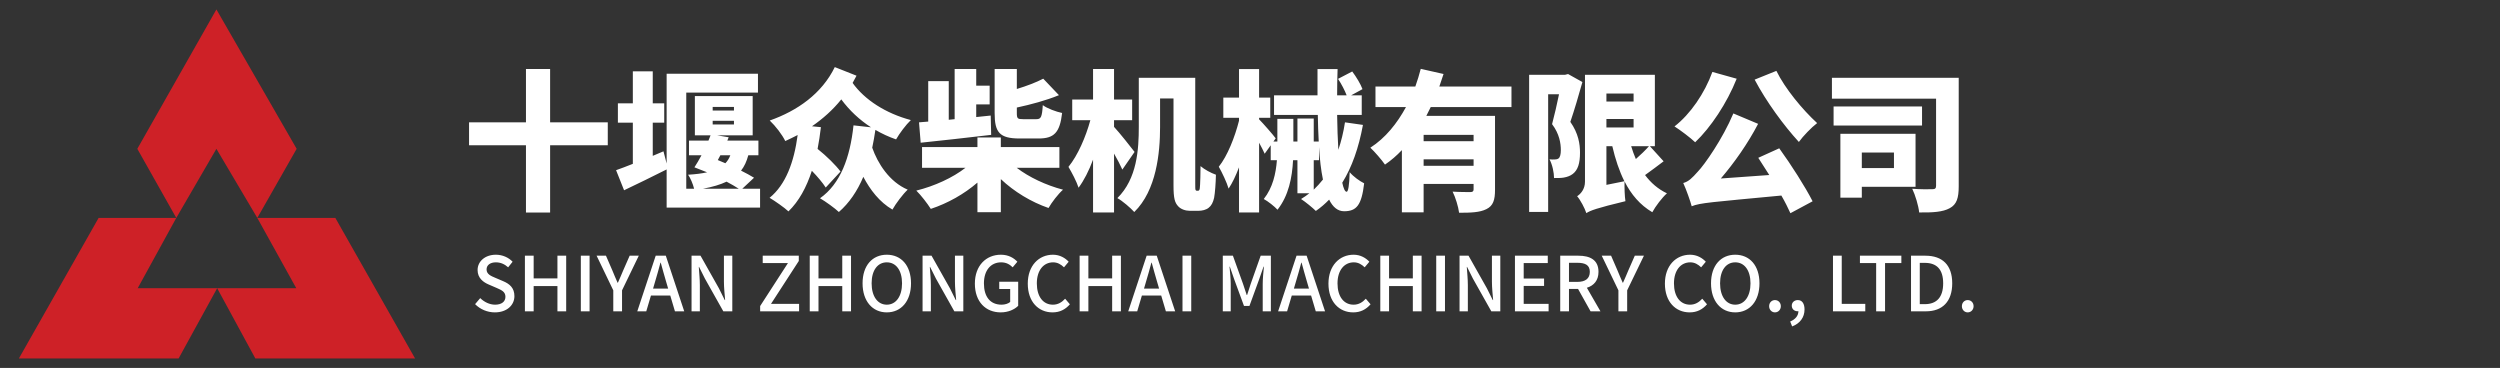
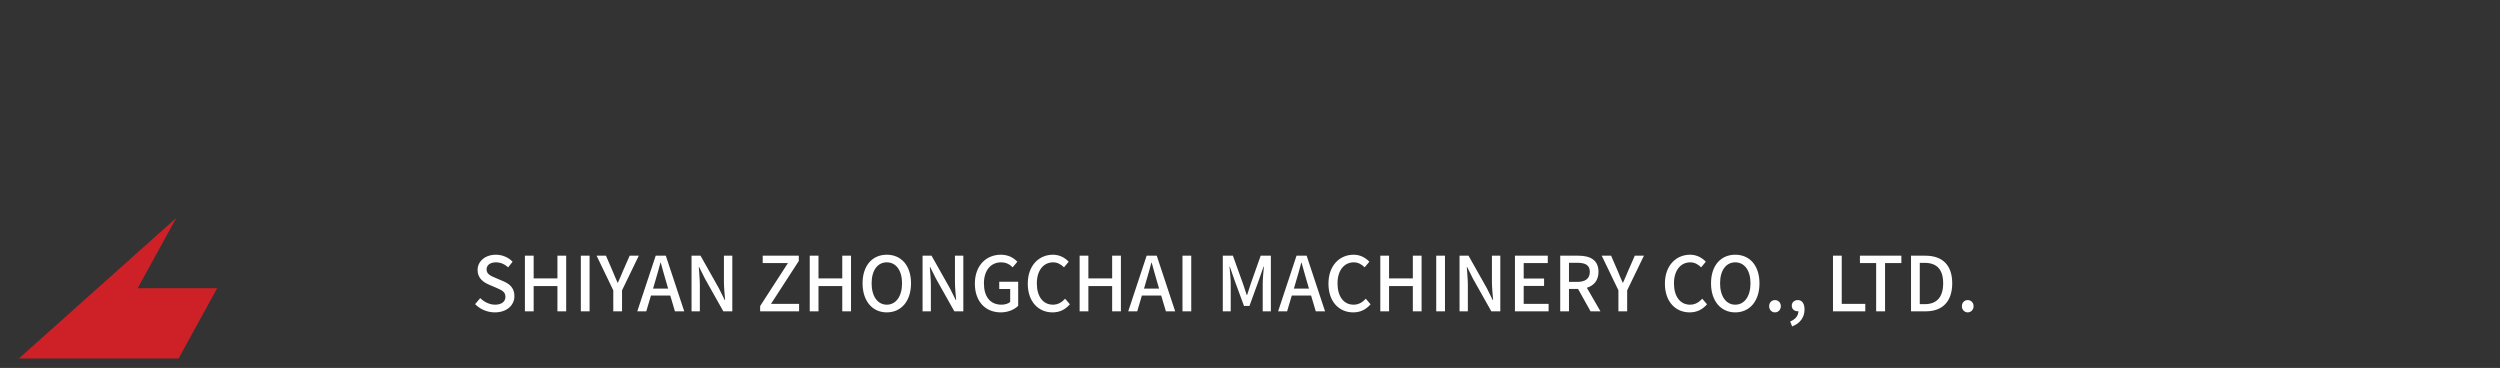
<svg xmlns="http://www.w3.org/2000/svg" fill="none" version="1.1" width="265" height="39" viewBox="0 0 265 39">
  <rect x="0" y="0" width="265" height="39" fill="#333333" stroke="none" />
  <defs>
    <clipPath id="master_svg0_23_076">
      <rect x="0" y="0" width="265" height="39" rx="0" />
    </clipPath>
  </defs>
  <g clip-path="url(#master_svg0_23_076)">
    <g>
      <g>
-         <path d="M14.555,15.775L18.685,23.099L22.939,15.775L27.274,23.099L31.445,15.775L22.939,1L14.555,15.775Z" fill="#CE2127" fill-opacity="1" />
-       </g>
+         </g>
      <g>
-         <path d="M2,38L18.931,38L23.02,30.55L14.596,30.55L18.686,23.1L10.453,23.1L2,38Z" fill="#CE2127" fill-opacity="1" />
+         <path d="M2,38L18.931,38L23.02,30.55L14.596,30.55L18.686,23.1L2,38Z" fill="#CE2127" fill-opacity="1" />
      </g>
      <g transform="matrix(-1,0,0,1,88,0)">
-         <path d="M44,38L60.931,38L64.98,30.55L56.596,30.55L60.726,23.1L52.453,23.1L44,38Z" fill="#CE2127" fill-opacity="1" />
-       </g>
+         </g>
    </g>
    <g>
-       <path d="M55.752,7.313L55.752,12.968L49.72,12.968L49.72,15.4L55.752,15.4L55.752,22.528L58.312,22.528L58.312,15.4L64.424,15.4L64.424,12.968L58.312,12.968L58.312,7.313L55.752,7.313ZM75.544,12.808L77.8,12.808L77.8,13.192L75.544,13.192L75.544,12.808ZM75.544,11.336L77.8,11.336L77.8,11.72L75.544,11.72L75.544,11.336ZM77.416,16.456C77.288,16.792,77.112,17.08,76.888,17.304L76.088,16.968L76.36,16.456L77.416,16.456ZM65.304,18.04L66.152,20.168C67.496,19.528,69.144,18.728,70.664,17.96L70.664,22.008L80.568,22.008L80.568,20.008L78.68,20.008L79.928,18.84C79.544,18.6,79.064,18.344,78.552,18.088C78.904,17.64,79.144,17.112,79.32,16.456L80.392,16.456L80.392,14.904L77.096,14.904L77.24,14.552L76.008,14.344L79.784,14.344L79.784,10.184L73.656,10.184L73.656,14.344L75.32,14.344L75.096,14.904L73.032,14.904L73.032,16.456L74.36,16.456C74.104,16.936,73.848,17.368,73.608,17.736C74.04,17.896,74.488,18.072,74.952,18.264C74.392,18.392,73.736,18.472,72.936,18.52C73.176,18.856,73.448,19.48,73.576,20.008L72.744,20.008L72.744,9.816L80.344,9.816L80.344,7.816L70.664,7.816L70.664,17.336L70.328,16.04L69.192,16.52L69.192,13L70.408,13L70.408,10.952L69.192,10.952L69.192,7.558L67.08,7.558L67.08,10.952L65.496,10.952L65.496,13L67.08,13L67.08,17.368C66.408,17.64,65.8,17.864,65.304,18.04ZM77.016,19.256C77.496,19.512,77.944,19.768,78.312,20.008L74.504,20.008C75.528,19.816,76.344,19.576,77.016,19.256ZM88.488,7.112C87.112,9.928,84.536,11.736,81.592,12.776C82.216,13.368,82.904,14.264,83.24,14.952C83.688,14.744,84.12,14.536,84.552,14.312C84.168,17.192,83.288,19.576,81.576,20.968C82.12,21.288,83.176,22.024,83.576,22.408C84.68,21.336,85.48,19.88,86.056,18.104C86.664,18.728,87.208,19.384,87.528,19.88L89.096,18.184C88.584,17.496,87.608,16.536,86.664,15.784C86.808,15.048,86.92,14.28,87.016,13.48L86.072,13.384C87.224,12.584,88.28,11.656,89.176,10.536C90.04,11.704,91.096,12.696,92.328,13.496L90.472,13.288C90.104,16.728,89.08,19.496,86.92,21.016C87.48,21.336,88.52,22.088,88.92,22.472C90.008,21.528,90.872,20.264,91.512,18.744C92.232,20.12,93.24,21.432,94.6,22.216C94.952,21.576,95.704,20.584,96.216,20.104C94.264,19.272,93.032,17.304,92.456,15.656C92.584,15.064,92.696,14.424,92.792,13.768C93.48,14.168,94.2,14.504,94.984,14.776C95.336,14.152,96.04,13.208,96.552,12.728C93.896,12.024,91.656,10.584,90.376,8.792L90.792,8.024L88.488,7.112ZM97.736,15.592L97.736,17.784L102.344,17.784C100.984,18.842,99.064,19.723,97.128,20.204C97.624,20.685,98.312,21.582,98.664,22.143C100.456,21.55,102.2,20.572,103.608,19.355L103.608,22.495L106.088,22.495L106.088,18.986C107.496,20.316,109.288,21.406,111.144,22.047C111.48,21.454,112.168,20.556,112.68,20.108C110.856,19.627,109.064,18.778,107.768,17.784L112.296,17.784L112.296,15.592L106.088,15.592L106.088,14.568L103.608,14.568L103.608,15.592L97.736,15.592ZM98.392,8.598L98.392,12.888L97.416,12.968L97.592,15.128C99.64,14.904,102.456,14.616,105.064,14.296L105.016,12.248L103.48,12.408L103.48,11.064L104.904,11.064L104.904,9.08L103.48,9.08L103.48,7.313L101.192,7.313L101.192,12.632L100.568,12.696L100.568,8.598L98.392,8.598ZM110.584,8.341C109.848,8.727,108.84,9.112,107.784,9.432L107.784,7.313L105.432,7.313L105.432,11.992C105.432,14.024,105.944,14.68,108.072,14.68C108.504,14.68,109.64,14.68,110.088,14.68C111.72,14.68,112.344,14.072,112.584,11.976C111.96,11.848,111,11.496,110.536,11.144C110.456,12.408,110.344,12.632,109.864,12.632C109.576,12.632,108.68,12.632,108.44,12.632C107.864,12.632,107.784,12.568,107.784,11.976L107.784,11.4C109.272,11.08,110.888,10.648,112.248,10.088L110.584,8.341ZM120.712,8.248L120.712,13.448C120.712,15.832,120.536,18.936,118.44,21C118.952,21.272,119.864,22.056,120.232,22.474C122.584,20.184,122.968,16.2,122.968,13.464L122.968,10.44L124.392,10.44L124.392,19.656C124.392,21.048,124.536,21.48,124.872,21.848C125.16,22.184,125.672,22.344,126.104,22.344C126.376,22.344,126.744,22.344,127.048,22.344C127.416,22.344,127.848,22.248,128.12,22.024C128.408,21.8,128.584,21.464,128.696,20.968C128.792,20.472,128.872,19.368,128.888,18.52C128.344,18.328,127.688,17.976,127.256,17.608C127.256,18.504,127.224,19.24,127.208,19.576C127.192,19.912,127.176,20.056,127.128,20.136C127.096,20.2,127.048,20.216,127,20.216C126.952,20.216,126.888,20.216,126.84,20.216C126.792,20.216,126.744,20.184,126.728,20.12C126.696,20.056,126.696,19.88,126.696,19.512L126.696,8.248L120.712,8.248ZM115.864,7.314L115.864,10.552L113.656,10.552L113.656,12.744L115.576,12.744C115.096,14.504,114.248,16.472,113.256,17.688C113.608,18.28,114.12,19.24,114.328,19.896C114.904,19.128,115.432,18.088,115.864,16.92L115.864,22.523L118.088,22.523L118.088,16.28C118.44,16.888,118.76,17.512,118.968,17.976L120.264,16.104C119.96,15.704,118.648,14.04,118.088,13.448L118.088,12.744L120.008,12.744L120.008,10.552L118.088,10.552L118.088,7.313L115.864,7.314ZM131.336,7.32L131.336,10.344L129.672,10.344L129.672,12.488L131.336,12.488L131.336,12.792C130.888,14.552,130.104,16.536,129.192,17.672C129.544,18.296,130.04,19.336,130.232,19.992C130.632,19.4,131,18.616,131.336,17.736L131.336,22.52L133.464,22.52L133.464,15.128C133.704,15.56,133.912,15.976,134.056,16.296L134.696,15.4L134.696,16.984L135.352,16.984C135.24,18.408,134.92,19.88,133.96,21.096C134.408,21.336,135.096,21.88,135.416,22.232C136.6,20.728,136.968,18.824,137.064,16.984L137.528,16.984L137.528,20.488L138.792,20.488C138.52,20.712,138.216,20.904,137.912,21.096C138.36,21.384,139.16,22.04,139.48,22.36C139.992,22.008,140.456,21.608,140.888,21.16C141.272,21.944,141.8,22.392,142.472,22.392C143.784,22.392,144.328,21.768,144.6,19.432C144.12,19.192,143.464,18.728,143.064,18.248C143.032,19.672,142.904,20.328,142.744,20.328C142.568,20.328,142.408,19.976,142.28,19.368C143.304,17.72,144.024,15.672,144.472,13.24L142.568,12.968C142.408,14.008,142.168,14.984,141.864,15.88C141.8,14.76,141.752,13.512,141.736,12.184L144.344,12.184L144.344,10.104L143.224,10.104L144.424,9.448C144.232,8.92,143.768,8.152,143.336,7.576L141.832,8.36C142.184,8.888,142.552,9.592,142.744,10.104L141.736,10.104C141.736,9.176,141.752,8.248,141.784,7.32L139.656,7.32L139.656,10.104L135.048,10.104L135.048,12.184L139.688,12.184C139.704,13.16,139.736,14.104,139.784,15L139.256,15L139.256,12.568L137.528,12.568L137.528,15L137.096,15L137.096,12.6L135.4,12.6L135.4,15L134.984,15L135.224,14.664C134.984,14.328,133.88,13.064,133.464,12.648L133.464,12.488L134.648,12.488L134.648,10.344L133.464,10.344L133.464,7.32L131.336,7.32ZM139.256,16.984L139.816,16.984L139.816,15.592C139.896,16.872,140.024,18.04,140.232,19.032C139.928,19.416,139.608,19.768,139.256,20.104L139.256,16.984ZM150.6,7.298C150.44,7.908,150.248,8.55,150.024,9.176L145.8,9.176L145.8,11.352L149.032,11.352C148.104,13.064,146.856,14.632,145.256,15.656C145.72,16.088,146.456,16.936,146.808,17.448C147.464,17,148.056,16.488,148.6,15.912L148.6,22.504L150.904,22.504L150.904,19.496L156.2,19.496L156.2,20.072C156.2,20.28,156.104,20.36,155.848,20.36C155.592,20.36,154.664,20.36,153.976,20.312C154.28,20.92,154.584,21.912,154.664,22.552C155.928,22.552,156.856,22.52,157.56,22.168C158.28,21.816,158.472,21.192,158.472,20.12L158.472,12.28L151.192,12.28L151.656,11.352L160.216,11.352L160.216,9.176L152.568,9.176L153.016,7.843L150.6,7.298ZM150.904,16.888L156.2,16.888L156.2,17.576L150.904,17.576L150.904,16.888ZM150.904,14.968L150.904,14.296L156.2,14.296L156.2,14.968L150.904,14.968ZM162.088,7.928L162.088,22.463L164.104,22.463L164.104,9.992L165.256,9.992C165.048,11.016,164.76,12.264,164.52,13.16C165.304,14.2,165.448,15.208,165.448,15.912C165.448,16.36,165.368,16.664,165.208,16.792C165.096,16.872,164.952,16.904,164.808,16.904C164.648,16.92,164.472,16.904,164.248,16.888C164.552,17.448,164.728,18.312,164.728,18.872C165.112,18.872,165.48,18.872,165.752,18.824C166.12,18.76,166.44,18.648,166.712,18.44C167.256,18.024,167.48,17.32,167.48,16.184C167.48,15.272,167.32,14.152,166.456,12.92C166.872,11.706,167.352,10.073,167.736,8.696L166.216,7.848L165.896,7.928L162.088,7.928ZM173.16,12.616L173.16,13.512L170.28,13.512L170.28,12.616L173.16,12.616ZM173.16,10.76L170.28,10.76L170.28,9.912L173.16,9.912L173.16,10.76ZM170.904,15.496C171.224,16.873,171.64,18.123,172.184,19.212L170.28,19.596L170.28,15.496L170.904,15.496ZM172.904,15.496L174.792,15.496C174.424,15.912,173.896,16.425,173.4,16.858C173.208,16.425,173.048,15.96,172.904,15.496ZM168.152,22.592C168.568,22.319,169.24,22.063,172.296,21.326C172.216,20.814,172.184,19.885,172.2,19.228C172.904,20.622,173.848,21.727,175.144,22.496C175.48,21.871,176.184,20.942,176.696,20.493C175.752,20.045,174.984,19.372,174.376,18.556C174.984,18.123,175.688,17.594,176.344,17.098L174.888,15.496L175.416,15.496L175.416,7.928L168.008,7.928L168.008,19.26C168.008,20.045,167.56,20.557,167.176,20.798C167.512,21.182,167.992,22.079,168.152,22.592ZM181.512,7.624C180.696,9.88,179.176,12.104,177.496,13.4C178.104,13.784,179.208,14.616,179.688,15.08C181.336,13.512,183.048,10.952,184.088,8.344L181.512,7.624ZM188.296,7.512L185.992,8.44C187.224,10.776,189.08,13.304,190.68,15.048C191.128,14.424,192.008,13.512,192.616,13.048C191.064,11.624,189.208,9.384,188.296,7.512ZM179.32,21.864C180.216,21.496,181.416,21.432,188.824,20.728C189.224,21.416,189.544,22.072,189.784,22.6L192.136,21.336C191.352,19.8,189.896,17.512,188.6,15.72L186.376,16.728L187.544,18.552L182.408,18.92C183.832,17.256,185.256,15.24,186.36,13.128L183.736,12.024C182.6,14.728,180.664,17.48,179.976,18.184C179.352,18.888,179,19.24,178.424,19.4C178.744,20.088,179.192,21.368,179.32,21.864ZM194.36,11.288L194.36,13.304L203.736,13.304L203.736,11.288L194.36,11.288ZM194.184,8.248L194.184,10.456L205.224,10.456L205.224,19.688C205.224,19.976,205.112,20.056,204.824,20.056C204.52,20.072,203.496,20.072,202.696,20.008C203.016,20.664,203.368,21.832,203.432,22.52C204.904,22.537,205.928,22.472,206.664,22.072C207.416,21.672,207.624,20.984,207.624,19.736L207.624,8.248L194.184,8.248ZM197.352,16.168L200.76,16.168L200.76,17.816L197.352,17.816L197.352,16.168ZM195.08,14.184L195.08,20.955L197.352,20.955L197.352,19.8L203.048,19.8L203.048,14.184L195.08,14.184Z" fill="#FFFFFF" fill-opacity="1" />
-     </g>
+       </g>
    <g>
      <path d="M52.456,33.112C53.744,33.112,54.528,32.336,54.528,31.392C54.528,30.528,54.032,30.096,53.328,29.8L52.52,29.456C52.048,29.256,51.576,29.072,51.576,28.56C51.576,28.104,51.96,27.808,52.56,27.808C53.08,27.808,53.496,28.008,53.864,28.336L54.336,27.744C53.904,27.288,53.256,27,52.56,27C51.432,27,50.624,27.696,50.624,28.624C50.624,29.488,51.248,29.928,51.824,30.168L52.64,30.52C53.184,30.76,53.576,30.928,53.576,31.464C53.576,31.96,53.184,32.296,52.48,32.296C51.904,32.296,51.328,32.016,50.904,31.6L50.36,32.24C50.896,32.784,51.648,33.112,52.456,33.112ZM55.64,33L56.568,33L56.568,30.32L59.088,30.32L59.088,33L60.016,33L60.016,27.104L59.088,27.104L59.088,29.512L56.568,29.512L56.568,27.104L55.64,27.104L55.64,33ZM61.568,33L62.496,33L62.496,27.104L61.568,27.104L61.568,33ZM65.008,33L65.936,33L65.936,30.776L67.712,27.104L66.744,27.104L66.056,28.672C65.88,29.112,65.688,29.528,65.496,29.968L65.464,29.968C65.264,29.528,65.096,29.112,64.912,28.672L64.232,27.104L63.24,27.104L65.008,30.776L65.008,33ZM67.552,33L68.504,33L69,31.328L71.048,31.328L71.544,33L72.528,33L70.576,27.104L69.504,27.104L67.552,33ZM69.224,30.592L69.456,29.8C69.648,29.16,69.832,28.512,70.008,27.84L70.04,27.84C70.224,28.504,70.4,29.16,70.592,29.8L70.824,30.592L69.224,30.592ZM73.304,33L74.184,33L74.184,30.232C74.184,29.584,74.112,28.904,74.072,28.296L74.104,28.296L74.72,29.528L76.672,33L77.624,33L77.624,27.104L76.736,27.104L76.736,29.856C76.736,30.496,76.816,31.208,76.864,31.808L76.824,31.808L76.208,30.568L74.256,27.104L73.304,27.104L73.304,33ZM80.576,33L84.704,33L84.704,32.208L81.728,32.208L84.672,27.664L84.672,27.104L80.848,27.104L80.848,27.888L83.52,27.888L80.576,32.44L80.576,33ZM85.832,33L86.76,33L86.76,30.32L89.28,30.32L89.28,33L90.208,33L90.208,27.104L89.28,27.104L89.28,29.512L86.76,29.512L86.76,27.104L85.832,27.104L85.832,33ZM94,33.112C95.52,33.112,96.568,31.928,96.568,30.032C96.568,28.136,95.52,27,94,27C92.488,27,91.432,28.128,91.432,30.032C91.432,31.928,92.488,33.112,94,33.112ZM94,32.296C93.024,32.296,92.392,31.408,92.392,30.032C92.392,28.656,93.024,27.808,94,27.808C94.976,27.808,95.616,28.656,95.616,30.032C95.616,31.408,94.976,32.296,94,32.296ZM97.792,33L98.672,33L98.672,30.232C98.672,29.584,98.6,28.904,98.56,28.296L98.592,28.296L99.208,29.528L101.16,33L102.112,33L102.112,27.104L101.224,27.104L101.224,29.856C101.224,30.496,101.304,31.208,101.352,31.808L101.312,31.808L100.696,30.568L98.744,27.104L97.792,27.104L97.792,33ZM106.072,33.112C106.872,33.112,107.536,32.808,107.928,32.416L107.928,29.864L105.92,29.864L105.92,30.632L107.08,30.632L107.08,32.008C106.88,32.184,106.528,32.296,106.168,32.296C104.944,32.296,104.296,31.432,104.296,30.04C104.296,28.656,105.024,27.808,106.12,27.808C106.688,27.808,107.048,28.048,107.344,28.336L107.84,27.744C107.488,27.368,106.928,27,106.096,27C104.528,27,103.336,28.152,103.336,30.064C103.336,32,104.496,33.112,106.072,33.112ZM111.568,33.112C112.336,33.112,112.928,32.808,113.408,32.256L112.904,31.664C112.552,32.048,112.144,32.296,111.608,32.296C110.568,32.296,109.904,31.432,109.904,30.04C109.904,28.656,110.616,27.808,111.632,27.808C112.104,27.808,112.472,28.032,112.784,28.336L113.28,27.744C112.92,27.352,112.344,27,111.616,27C110.12,27,108.944,28.152,108.944,30.064C108.944,32,110.088,33.112,111.568,33.112ZM114.44,33L115.368,33L115.368,30.32L117.888,30.32L117.888,33L118.816,33L118.816,27.104L117.888,27.104L117.888,29.512L115.368,29.512L115.368,27.104L114.44,27.104L114.44,33ZM119.592,33L120.544,33L121.04,31.328L123.088,31.328L123.584,33L124.568,33L122.616,27.104L121.544,27.104L119.592,33ZM121.264,30.592L121.496,29.8C121.688,29.16,121.872,28.512,122.048,27.84L122.08,27.84C122.264,28.504,122.44,29.16,122.632,29.8L122.864,30.592L121.264,30.592ZM125.344,33L126.272,33L126.272,27.104L125.344,27.104L125.344,33ZM129.616,33L130.456,33L130.456,30.088C130.456,29.56,130.384,28.8,130.328,28.264L130.36,28.264L130.832,29.624L131.864,32.432L132.44,32.432L133.464,29.624L133.936,28.264L133.976,28.264C133.92,28.8,133.848,29.56,133.848,30.088L133.848,33L134.712,33L134.712,27.104L133.632,27.104L132.576,30.088C132.448,30.472,132.328,30.88,132.192,31.272L132.152,31.272C132.024,30.88,131.896,30.472,131.76,30.088L130.688,27.104L129.616,27.104L129.616,33ZM135.48,33L136.432,33L136.928,31.328L138.976,31.328L139.472,33L140.456,33L138.504,27.104L137.432,27.104L135.48,33ZM137.152,30.592L137.384,29.8C137.576,29.16,137.76,28.512,137.936,27.84L137.968,27.84C138.152,28.504,138.328,29.16,138.52,29.8L138.752,30.592L137.152,30.592ZM143.44,33.112C144.208,33.112,144.8,32.808,145.28,32.256L144.776,31.664C144.424,32.048,144.016,32.296,143.48,32.296C142.44,32.296,141.776,31.432,141.776,30.04C141.776,28.656,142.488,27.808,143.504,27.808C143.976,27.808,144.344,28.032,144.656,28.336L145.152,27.744C144.792,27.352,144.216,27,143.488,27C141.992,27,140.816,28.152,140.816,30.064C140.816,32,141.96,33.112,143.44,33.112ZM146.312,33L147.24,33L147.24,30.32L149.76,30.32L149.76,33L150.688,33L150.688,27.104L149.76,27.104L149.76,29.512L147.24,29.512L147.24,27.104L146.312,27.104L146.312,33ZM152.24,33L153.168,33L153.168,27.104L152.24,27.104L152.24,33ZM154.712,33L155.592,33L155.592,30.232C155.592,29.584,155.52,28.904,155.48,28.296L155.512,28.296L156.128,29.528L158.08,33L159.032,33L159.032,27.104L158.144,27.104L158.144,29.856C158.144,30.496,158.224,31.208,158.272,31.808L158.232,31.808L157.616,30.568L155.664,27.104L154.712,27.104L154.712,33ZM160.584,33L164.152,33L164.152,32.208L161.512,32.208L161.512,30.312L163.672,30.312L163.672,29.528L161.512,29.528L161.512,27.888L164.064,27.888L164.064,27.104L160.584,27.104L160.584,33ZM166.312,29.88L166.312,27.856L167.2,27.856C168.048,27.856,168.52,28.104,168.52,28.816C168.52,29.528,168.048,29.88,167.2,29.88L166.312,29.88ZM168.6,33L169.648,33L168.208,30.504C168.952,30.272,169.44,29.728,169.44,28.816C169.44,27.536,168.528,27.104,167.312,27.104L165.384,27.104L165.384,33L166.312,33L166.312,30.624L167.272,30.624L168.6,33ZM171.552,33L172.48,33L172.48,30.776L174.256,27.104L173.288,27.104L172.6,28.672C172.424,29.112,172.232,29.528,172.04,29.968L172.008,29.968C171.808,29.528,171.64,29.112,171.456,28.672L170.776,27.104L169.784,27.104L171.552,30.776L171.552,33ZM179.104,33.112C179.872,33.112,180.464,32.808,180.944,32.256L180.44,31.664C180.088,32.048,179.68,32.296,179.144,32.296C178.104,32.296,177.44,31.432,177.44,30.04C177.44,28.656,178.152,27.808,179.168,27.808C179.64,27.808,180.008,28.032,180.32,28.336L180.816,27.744C180.456,27.352,179.88,27,179.152,27C177.656,27,176.48,28.152,176.48,30.064C176.48,32,177.624,33.112,179.104,33.112ZM183.936,33.112C185.456,33.112,186.504,31.928,186.504,30.032C186.504,28.136,185.456,27,183.936,27C182.424,27,181.368,28.128,181.368,30.032C181.368,31.928,182.424,33.112,183.936,33.112ZM183.936,32.296C182.96,32.296,182.328,31.408,182.328,30.032C182.328,28.656,182.96,27.808,183.936,27.808C184.912,27.808,185.552,28.656,185.552,30.032C185.552,31.408,184.912,32.296,183.936,32.296ZM188.144,33.112C188.496,33.112,188.768,32.832,188.768,32.456C188.768,32.08,188.496,31.808,188.144,31.808C187.8,31.808,187.528,32.08,187.528,32.456C187.528,32.832,187.8,33.112,188.144,33.112ZM189.968,34.6C190.8,34.288,191.28,33.64,191.28,32.8C191.28,32.184,191.024,31.808,190.568,31.808C190.216,31.808,189.928,32.04,189.928,32.4C189.928,32.776,190.216,32.992,190.544,32.992L190.632,32.984C190.632,33.464,190.304,33.856,189.76,34.08L189.968,34.6ZM194.296,33L197.72,33L197.72,32.208L195.224,32.208L195.224,27.104L194.296,27.104L194.296,33ZM198.872,33L199.816,33L199.816,27.888L201.544,27.888L201.544,27.104L197.152,27.104L197.152,27.888L198.872,27.888L198.872,33ZM202.568,33L204.144,33C205.904,33,206.936,31.952,206.936,30.032C206.936,28.104,205.904,27.104,204.096,27.104L202.568,27.104L202.568,33ZM203.496,32.24L203.496,27.864L204.032,27.864C205.296,27.864,205.976,28.56,205.976,30.032C205.976,31.496,205.296,32.24,204.032,32.24L203.496,32.24ZM208.576,33.112C208.928,33.112,209.2,32.832,209.2,32.456C209.2,32.08,208.928,31.808,208.576,31.808C208.232,31.808,207.96,32.08,207.96,32.456C207.96,32.832,208.232,33.112,208.576,33.112Z" fill="#FFFFFF" fill-opacity="1" />
    </g>
  </g>
</svg>